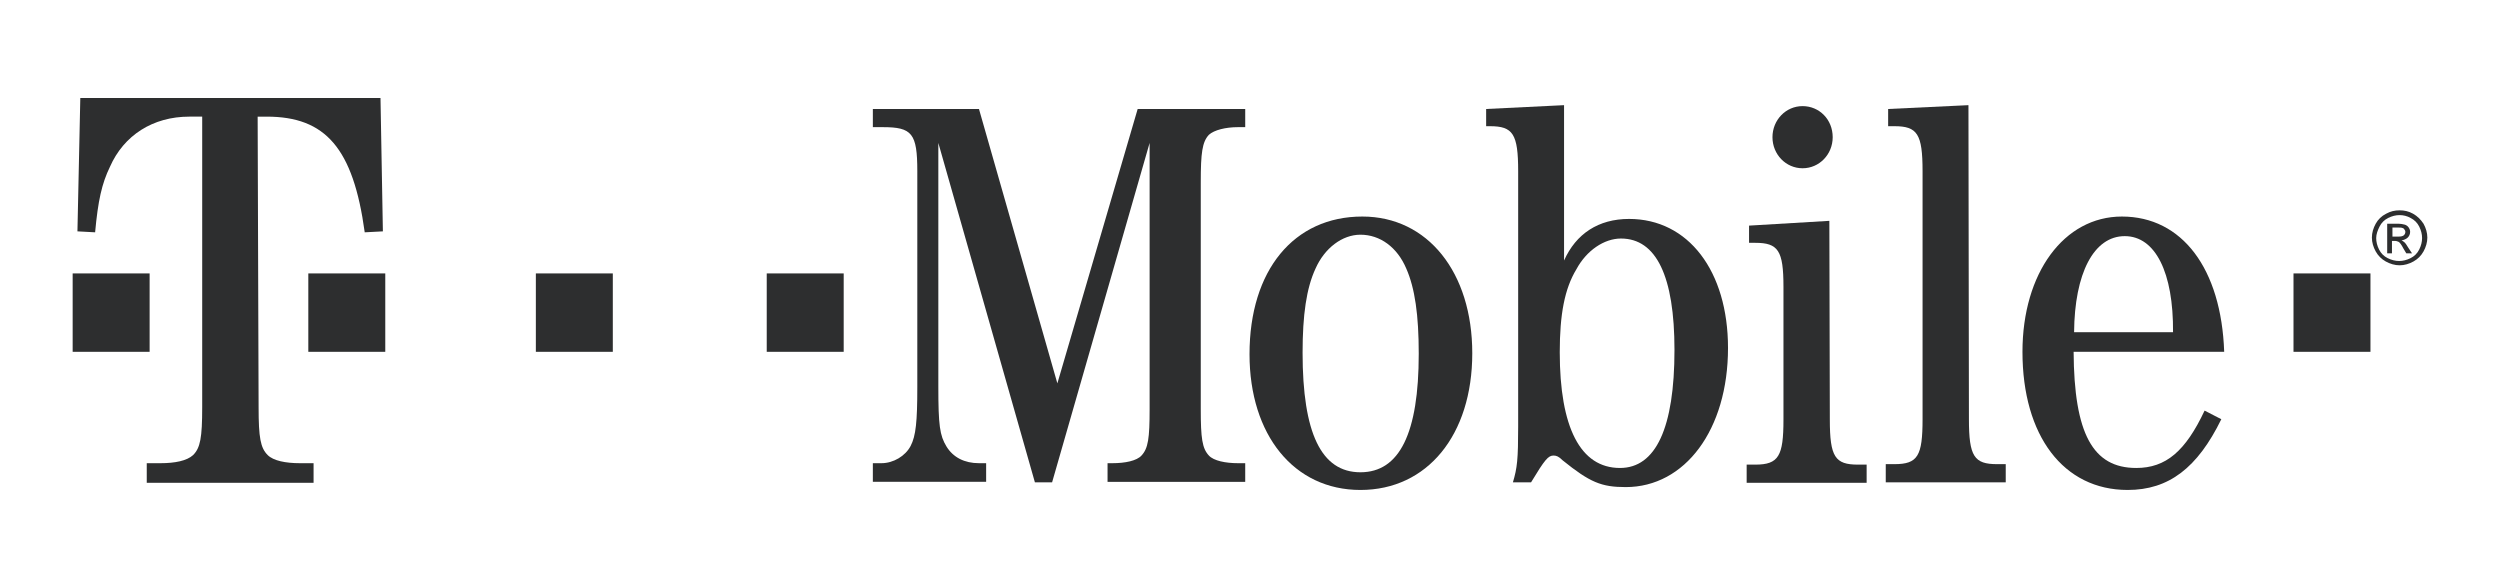
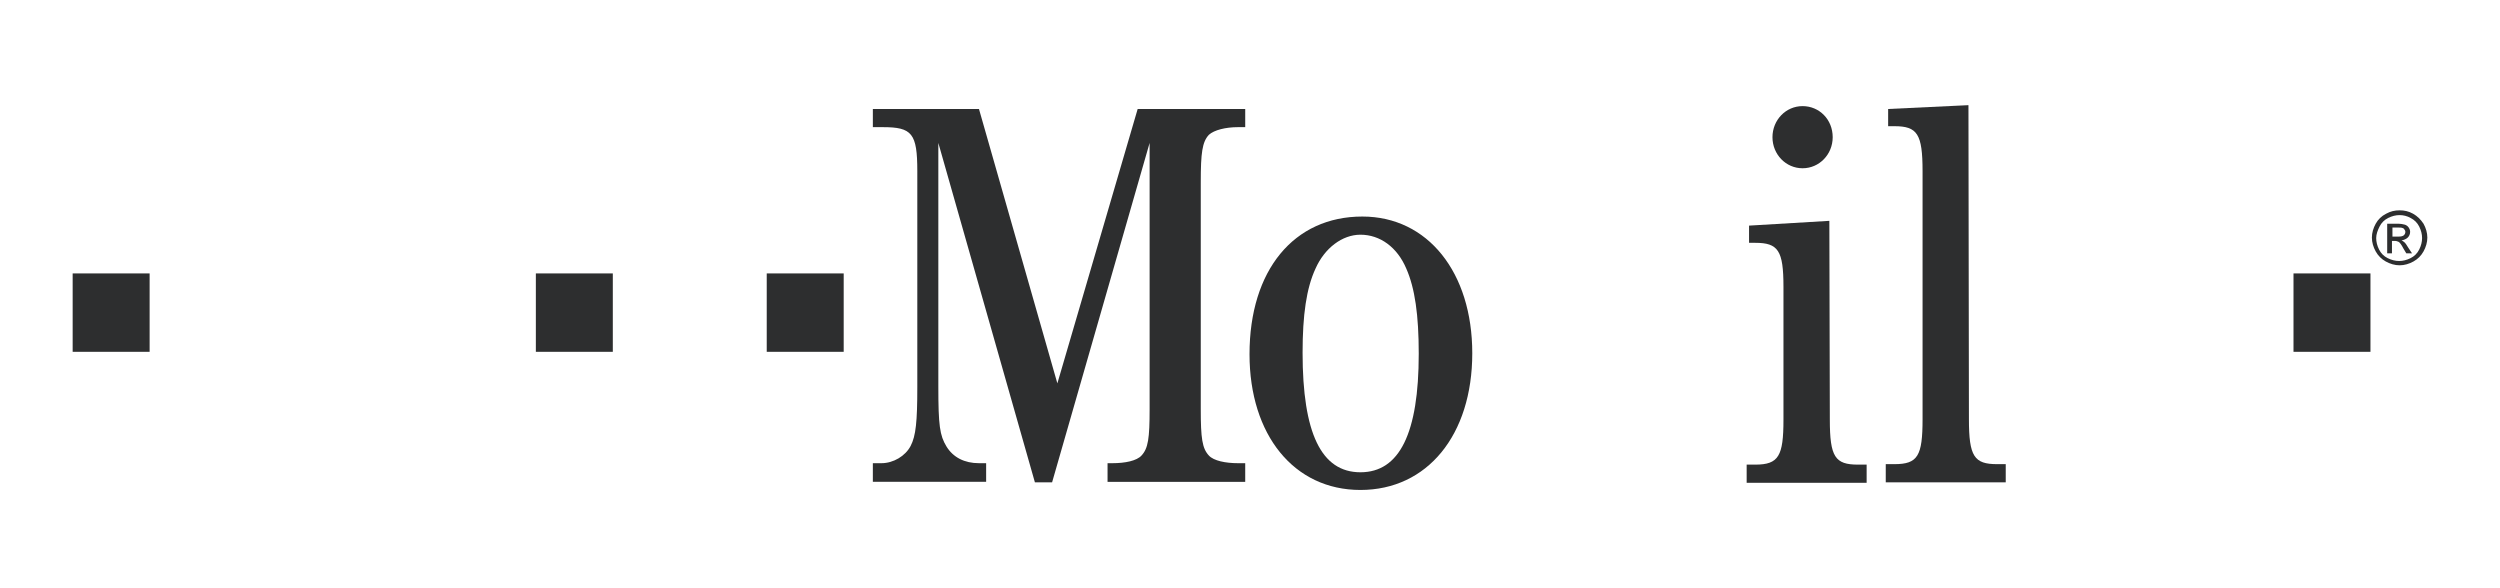
<svg xmlns="http://www.w3.org/2000/svg" xmlns:ns1="http://sodipodi.sourceforge.net/DTD/sodipodi-0.dtd" xmlns:ns2="http://www.inkscape.org/namespaces/inkscape" version="1.1" id="svg2008" x="0px" y="0px" viewBox="0 0 523 123" style="enable-background:new 0 0 523 123;" xml:space="preserve">
  <style type="text/css">
	.st0{fill:#2D2E2F;}
</style>
  <ns1:namedview bordercolor="#666666" borderopacity="1.0" height="27.6mm" id="base" ns2:bbox-nodes="true" ns2:bbox-paths="true" ns2:current-layer="svg2008" ns2:cx="503.25509" ns2:cy="-177.77119" ns2:document-units="px" ns2:guide-bbox="true" ns2:object-nodes="true" ns2:object-paths="true" ns2:pageopacity="0.0" ns2:pageshadow="2" ns2:snap-bbox="true" ns2:snap-bbox-edge-midpoints="true" ns2:snap-bbox-midpoints="true" ns2:snap-center="true" ns2:snap-intersection-paths="true" ns2:snap-object-midpoints="true" ns2:snap-smooth-nodes="true" ns2:window-height="1018" ns2:window-maximized="1" ns2:window-width="1920" ns2:window-x="-8" ns2:window-y="-8" ns2:zoom="0.78723292" pagecolor="#ffffff" showgrid="false" showguides="false" units="mm" width="186.67mm">
    <ns1:guide id="guide3247" orientation="0,1" position="62.636,-253.729" />
    <ns1:guide id="guide3265" orientation="0,1" position="243.255,-217.786" />
    <ns1:guide id="guide4070" orientation="0,1" position="342.876,-242.112" />
  </ns1:namedview>
  <g>
    <path id="path3209" ns1:cx="366.91431" ns1:cy="41.449261" ns1:rx="2.5044003" ns1:ry="2.5044003" ns1:type="arc" class="st0" d="   M383.4,28.7c0,3.6-2.8,6.5-6.3,6.5s-6.3-2.9-6.3-6.5c0,0,0,0,0,0c0-3.6,2.8-6.5,6.3-6.5S383.4,25,383.4,28.7   C383.4,28.6,383.4,28.6,383.4,28.7z" />
    <rect id="rect3211" x="479.8" y="57.2" class="st0" width="16.1" height="16.4" />
    <rect id="rect3213" x="160.4" y="57.2" class="st0" width="16.1" height="16.4" />
    <rect id="rect3215" x="112.1" y="57.2" class="st0" width="16.1" height="16.4" />
-     <rect id="rect3217" x="64.5" y="57.2" class="st0" width="16.1" height="16.4" />
    <rect id="rect3219" x="15.2" y="57.2" class="st0" width="16.1" height="16.4" />
-     <path id="path3221" ns2:connector-curvature="0" class="st0" d="M53.9,24.4h1.9c12.3,0,18.1,6.6,20.5,24.2l3.8-0.2l-0.5-27.9   H16.8l-0.6,27.9l3.7,0.2c0.6-6.6,1.4-10.2,3.1-13.7c2.9-6.6,9-10.5,16.6-10.5h2.7v60.8c0,6.4-0.4,8.5-1.9,10   c-1.3,1.2-3.8,1.7-6.8,1.7h-2.9v4.1h34.9v-4.1h-2.9c-2.9,0-5.5-0.5-6.7-1.7c-1.5-1.5-1.9-3.6-1.9-10L53.9,24.4" />
    <path id="path3223" ns2:connector-curvature="0" class="st0" d="M220.1,100.9l20.4-71v55.7c0,6.1-0.3,8.2-1.7,9.7   c-1,1.1-3.4,1.6-6.1,1.6h-1v3.9h28.8v-3.9h-1.5c-2.6,0-5.1-0.5-6.1-1.6c-1.4-1.5-1.7-3.6-1.7-9.7V38.1c0-6.1,0.3-8.4,1.7-9.9   c1.1-1,3.5-1.6,6.1-1.6h1.5v-3.8H238l-16.8,57.4l-16.4-57.4h-22.2v3.8h2.1c6.1,0,7.2,1.3,7.2,9.2V81c0,7.2-0.3,10.2-1.4,12.3   c-1.1,2.1-3.6,3.6-6.1,3.6h-1.8v3.9h23.7v-3.9h-1.5c-3,0-5.4-1.2-6.8-3.5c-1.4-2.3-1.7-4.4-1.7-12.5V29.9l20.2,71L220.1,100.9" />
    <path id="path3225" ns2:connector-curvature="0" class="st0" d="M285,45.3c-14.3,0-23.6,11.2-23.6,28.8   c0,16.9,9.3,28.4,23.2,28.4c14,0,23.4-11.5,23.4-28.6C308,57,298.7,45.3,285,45.3 M284.6,49.1c4.1,0,7.7,2.6,9.6,7.1   c1.8,4.1,2.6,9.7,2.6,17.8c0,16.6-4,24.8-12.2,24.8c-8.2,0-12.1-8.2-12.1-25c0-7.9,0.8-13.5,2.7-17.6   C277.1,51.9,280.8,49.1,284.6,49.1" />
-     <path id="path3227" ns2:connector-curvature="0" class="st0" d="M327.2,22l-16.3,0.8v3.6h0.8c4.8,0,5.9,1.6,5.9,9.4v53.4   c0,6.9-0.2,8.7-1.1,11.7h3.8c2.9-4.8,3.6-5.6,4.7-5.6c0.6,0,1.1,0.2,1.9,1c5.7,4.6,8.1,5.6,13.2,5.6c12.4,0,21.4-12,21.4-29.1   c0-16.1-8.3-27-20.7-27c-6.4,0-11.1,3.1-13.6,8.7L327.2,22 M339.1,49.9c7.4,0,11.2,7.9,11.2,23.3c0,16.3-3.9,24.7-11.4,24.7   c-8.3,0-12.6-8.5-12.6-24.2c0-7.9,1-13.3,3.5-17.4C331.9,52.4,335.6,49.9,339.1,49.9" />
    <path id="path3229" ns2:connector-curvature="0" class="st0" d="M382.7,46.2l-16.8,1v3.6h1.3c4.8,0,5.9,1.6,5.9,9.2v27.8   c0,7.6-1,9.4-5.9,9.4h-1.8v3.8h25.1v-3.8h-1.8c-4.8,0-5.9-1.6-5.9-9.4L382.7,46.2" />
    <path id="path3231" ns2:connector-curvature="0" class="st0" d="M411.8,22L395,22.8v3.6h1.3c4.8,0,5.9,1.6,5.9,9.4v51.9   c0,7.7-1,9.4-5.9,9.4h-1.8v3.8h25.1v-3.8h-1.8c-4.8,0-5.9-1.6-5.9-9.4L411.8,22" />
-     <path id="path3233" ns2:connector-curvature="0" class="st0" d="M465.3,73.6c-0.6-17.4-8.8-28.3-21.4-28.3   c-12.1,0-20.8,11.8-20.8,28.3c0,17.6,8.6,28.9,22,28.9c8.6,0,14.6-4.6,19.6-14.8l-3.5-1.8c-4,8.5-8.1,12-14.3,12   c-9.1,0-13-7.2-13.1-24.3L465.3,73.6 M433.9,69.5c0.1-12.3,4.1-20.1,10.6-20.1c6.4,0,10.2,7.6,10.1,20.1H433.9" />
    <g id="g3235">
      <g id="g3237">
        <path id="path3239" ns2:connector-curvature="0" class="st0" d="M502,44c1,0,1.9,0.2,2.8,0.7c0.9,0.5,1.6,1.2,2.2,2.1     c0.5,0.9,0.8,1.9,0.8,2.9c0,1-0.3,2-0.8,2.9c-0.5,0.9-1.2,1.6-2.1,2.1c-0.9,0.5-1.9,0.8-2.9,0.8s-2-0.3-2.9-0.8     c-0.9-0.5-1.6-1.2-2.1-2.1c-0.5-0.9-0.8-1.9-0.8-2.9c0-1,0.3-2,0.8-2.9c0.5-0.9,1.2-1.6,2.2-2.1C500.1,44.2,501,44,502,44L502,44     z M502,45c-0.8,0-1.6,0.2-2.4,0.6c-0.8,0.4-1.4,1-1.8,1.8c-0.4,0.8-0.7,1.6-0.7,2.4c0,0.8,0.2,1.6,0.6,2.4c0.4,0.8,1,1.4,1.8,1.8     c0.8,0.4,1.6,0.6,2.4,0.6c0.8,0,1.6-0.2,2.4-0.6c0.8-0.4,1.4-1,1.8-1.8c0.4-0.8,0.6-1.6,0.6-2.4c0-0.8-0.2-1.6-0.6-2.4     c-0.4-0.8-1-1.4-1.8-1.8C503.6,45.2,502.8,45,502,45L502,45z M499.4,53v-6.2h2.1c0.7,0,1.3,0.1,1.6,0.2c0.3,0.1,0.6,0.3,0.8,0.6     c0.2,0.3,0.3,0.6,0.3,0.9c0,0.5-0.2,0.9-0.5,1.2c-0.3,0.3-0.8,0.5-1.3,0.6c0.2,0.1,0.4,0.2,0.5,0.3c0.3,0.2,0.6,0.7,0.9,1.2     l0.8,1.2h-1.2l-0.6-1c-0.4-0.8-0.8-1.3-1-1.4c-0.2-0.1-0.5-0.2-0.8-0.2h-0.6V53L499.4,53L499.4,53z M500.5,49.5h1.2     c0.6,0,1-0.1,1.2-0.3c0.2-0.2,0.3-0.4,0.3-0.7c0-0.2-0.1-0.4-0.2-0.5c-0.1-0.1-0.2-0.3-0.4-0.3c-0.2-0.1-0.5-0.1-1-0.1h-1.1     L500.5,49.5L500.5,49.5z" />
      </g>
    </g>
  </g>
</svg>